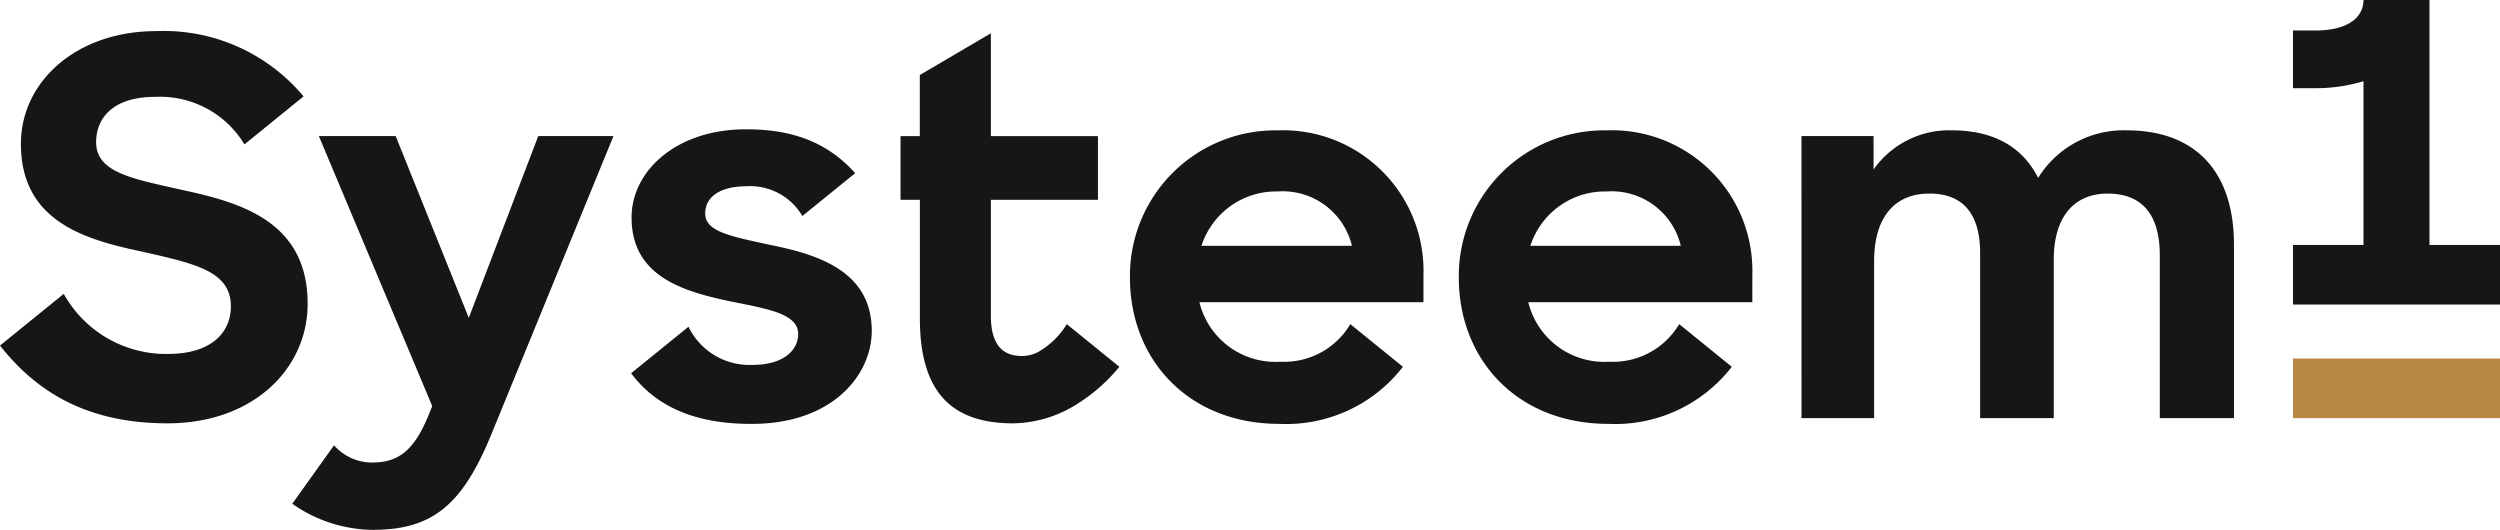
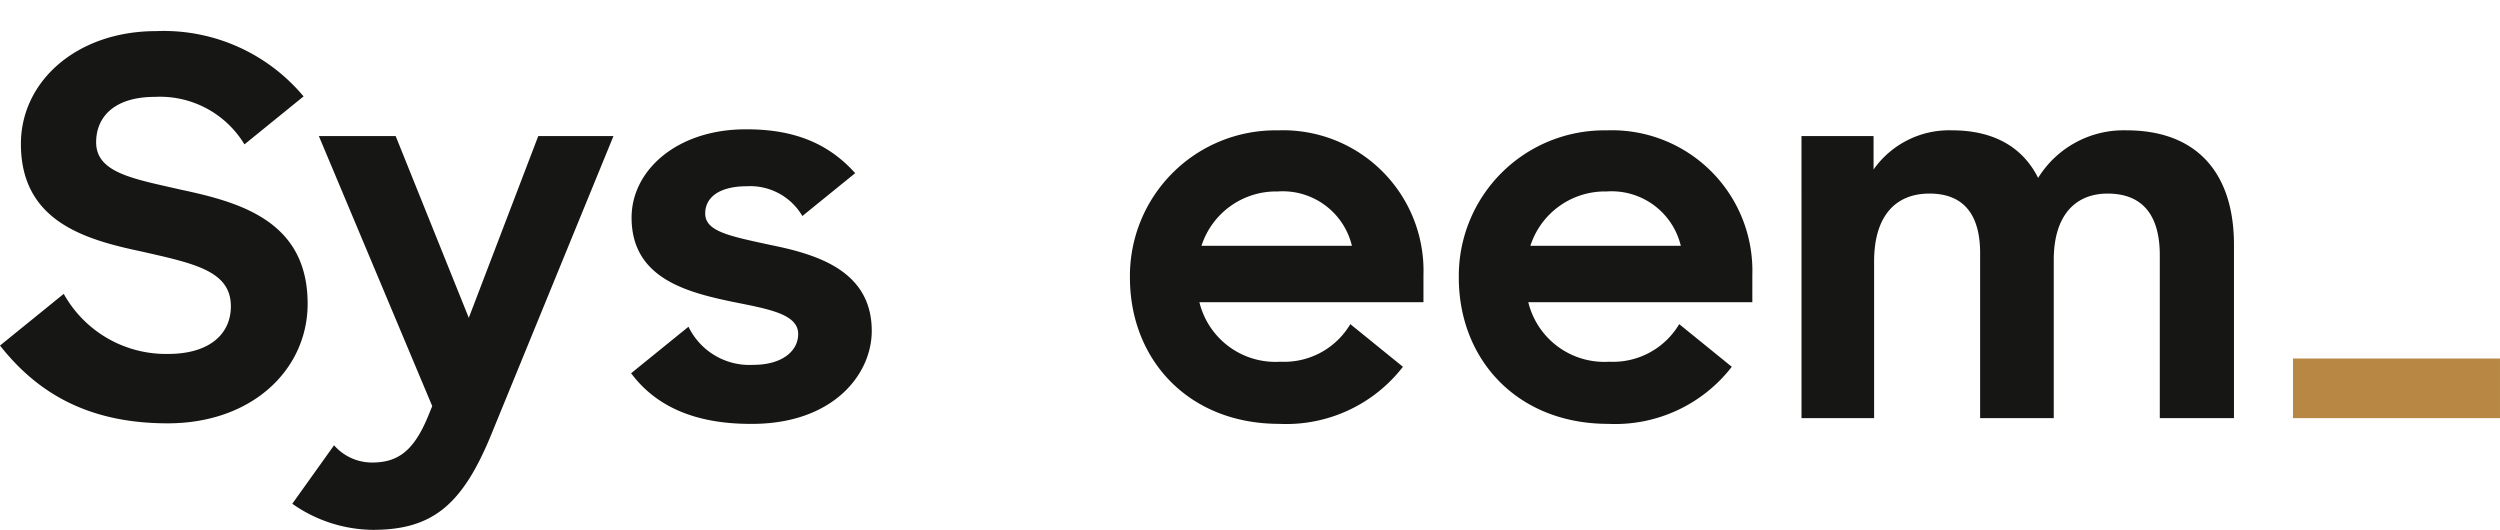
<svg xmlns="http://www.w3.org/2000/svg" width="178.625" height="37.861" viewBox="0 0 178.625 37.861">
  <defs>
    <clipPath id="a">
      <rect width="178.625" height="37.861" fill="none" />
    </clipPath>
  </defs>
  <g transform="translate(0 0)">
    <rect width="14.79" height="4.26" transform="translate(163.834 25.616)" fill="#b78743" />
    <g transform="translate(0 0)">
      <g clip-path="url(#a)">
-         <path d="M244.194,17.5V0h-4.716c0,1.189-1.03,2.179-3.447,2.179h-1.591V6.3h1.591a11.481,11.481,0,0,0,3.447-.5V17.5h-5.037v4.26h14.791V17.5Z" transform="translate(-70.607 0)" fill="#161615" />
        <path d="M29.881,40.186l2.986-4.18a3.6,3.6,0,0,0,2.723,1.232c1.83,0,2.948-.821,3.956-3.209l.336-.821-8.1-19.293H37.27L42.494,26.9l4.963-12.986h5.374L44.136,35.149c-2.09,5.15-4.254,6.9-8.509,6.9a10.15,10.15,0,0,1-5.746-1.866" transform="translate(-8.999 -4.191)" fill="#161615" />
        <path d="M184.188,13.739h5.15v2.388a6.6,6.6,0,0,1,5.6-2.8c3.024,0,5.076,1.231,6.158,3.4a7.184,7.184,0,0,1,6.306-3.4c5.113,0,7.687,3.134,7.687,8.172V33.89h-5.3V22.247c0-2.724-1.12-4.4-3.732-4.4-2.313,0-3.844,1.567-3.844,4.739V33.89h-5.261V22.1c0-2.686-1.12-4.254-3.62-4.254-2.425,0-3.955,1.6-3.955,4.851V33.89h-5.187Z" transform="translate(-55.472 -4.015)" fill="#161615" />
        <path d="M12.988,14.526c-3.395-.783-6.119-1.194-6.119-3.4,0-1.791,1.268-3.246,4.216-3.246a7.05,7.05,0,0,1,6.381,3.395l4.224-3.428A13.015,13.015,0,0,0,11.16,3.182c-5.672,0-9.666,3.582-9.666,8.06,0,5.523,4.553,6.829,8.621,7.687,3.769.859,6.381,1.381,6.381,3.918,0,1.978-1.53,3.4-4.478,3.4a8.356,8.356,0,0,1-7.463-4.292L0,25.649c2.573,3.262,6.148,5.557,11.981,5.557,6.083,0,10-3.881,10-8.545,0-5.9-4.814-7.24-8.993-8.136" transform="translate(0 -0.959)" fill="#161615" />
        <path d="M74.414,21.468c-2.948-.635-4.59-.97-4.59-2.238,0-1.12.97-1.941,2.985-1.941a4.316,4.316,0,0,1,3.956,2.127l3.774-3.062c-1.774-1.976-4.135-3.132-7.73-3.132-4.962-.037-8.247,2.911-8.247,6.306,0,4.254,3.769,5.3,7.165,6.008,2.574.523,4.739.859,4.739,2.315,0,1.194-1.119,2.2-3.209,2.2a4.837,4.837,0,0,1-4.628-2.725l-4.1,3.324c1.734,2.329,4.5,3.618,8.537,3.618,5.858.037,8.657-3.508,8.657-6.642,0-4.329-3.956-5.486-7.315-6.157" transform="translate(-19.436 -3.982)" fill="#161615" />
        <path d="M164.9,27.174a5.5,5.5,0,0,1-5,2.686,5.592,5.592,0,0,1-5.784-4.254h16.008V23.665a10.037,10.037,0,0,0-10.411-10.336,10.4,10.4,0,0,0-10.561,10.523c0,5.859,4.18,10.448,10.673,10.448a10.538,10.538,0,0,0,8.832-4.078Zm-5.187-9.479a5.083,5.083,0,0,1,5.3,3.881H154.266a5.6,5.6,0,0,1,5.448-3.881" transform="translate(-44.92 -4.015)" fill="#161615" />
        <path d="M131.275,27.174a5.494,5.494,0,0,1-5,2.686,5.591,5.591,0,0,1-5.784-4.254H136.5V23.665a10.037,10.037,0,0,0-10.411-10.336,10.4,10.4,0,0,0-10.561,10.523c0,5.859,4.18,10.448,10.673,10.448a10.538,10.538,0,0,0,8.832-4.078Zm-5.187-9.479a5.083,5.083,0,0,1,5.3,3.881H120.641a5.6,5.6,0,0,1,5.448-3.881" transform="translate(-34.794 -4.015)" fill="#161615" />
-         <path d="M107.707,27.231l-3.757-3.049a5.664,5.664,0,0,1-1.907,1.909,2.433,2.433,0,0,1-1.316.367c-1.306,0-2.2-.746-2.2-2.874V15.3h7.65V10.748h-7.65V3.4L93.45,6.382v4.366H92.071V15.3h1.383l0,8.471c0,5.485,2.463,7.5,6.68,7.5a8.783,8.783,0,0,0,4.751-1.51l.063-.02-.007-.013a12.441,12.441,0,0,0,2.769-2.5" transform="translate(-27.729 -1.023)" fill="#161615" />
      </g>
    </g>
  </g>
</svg>